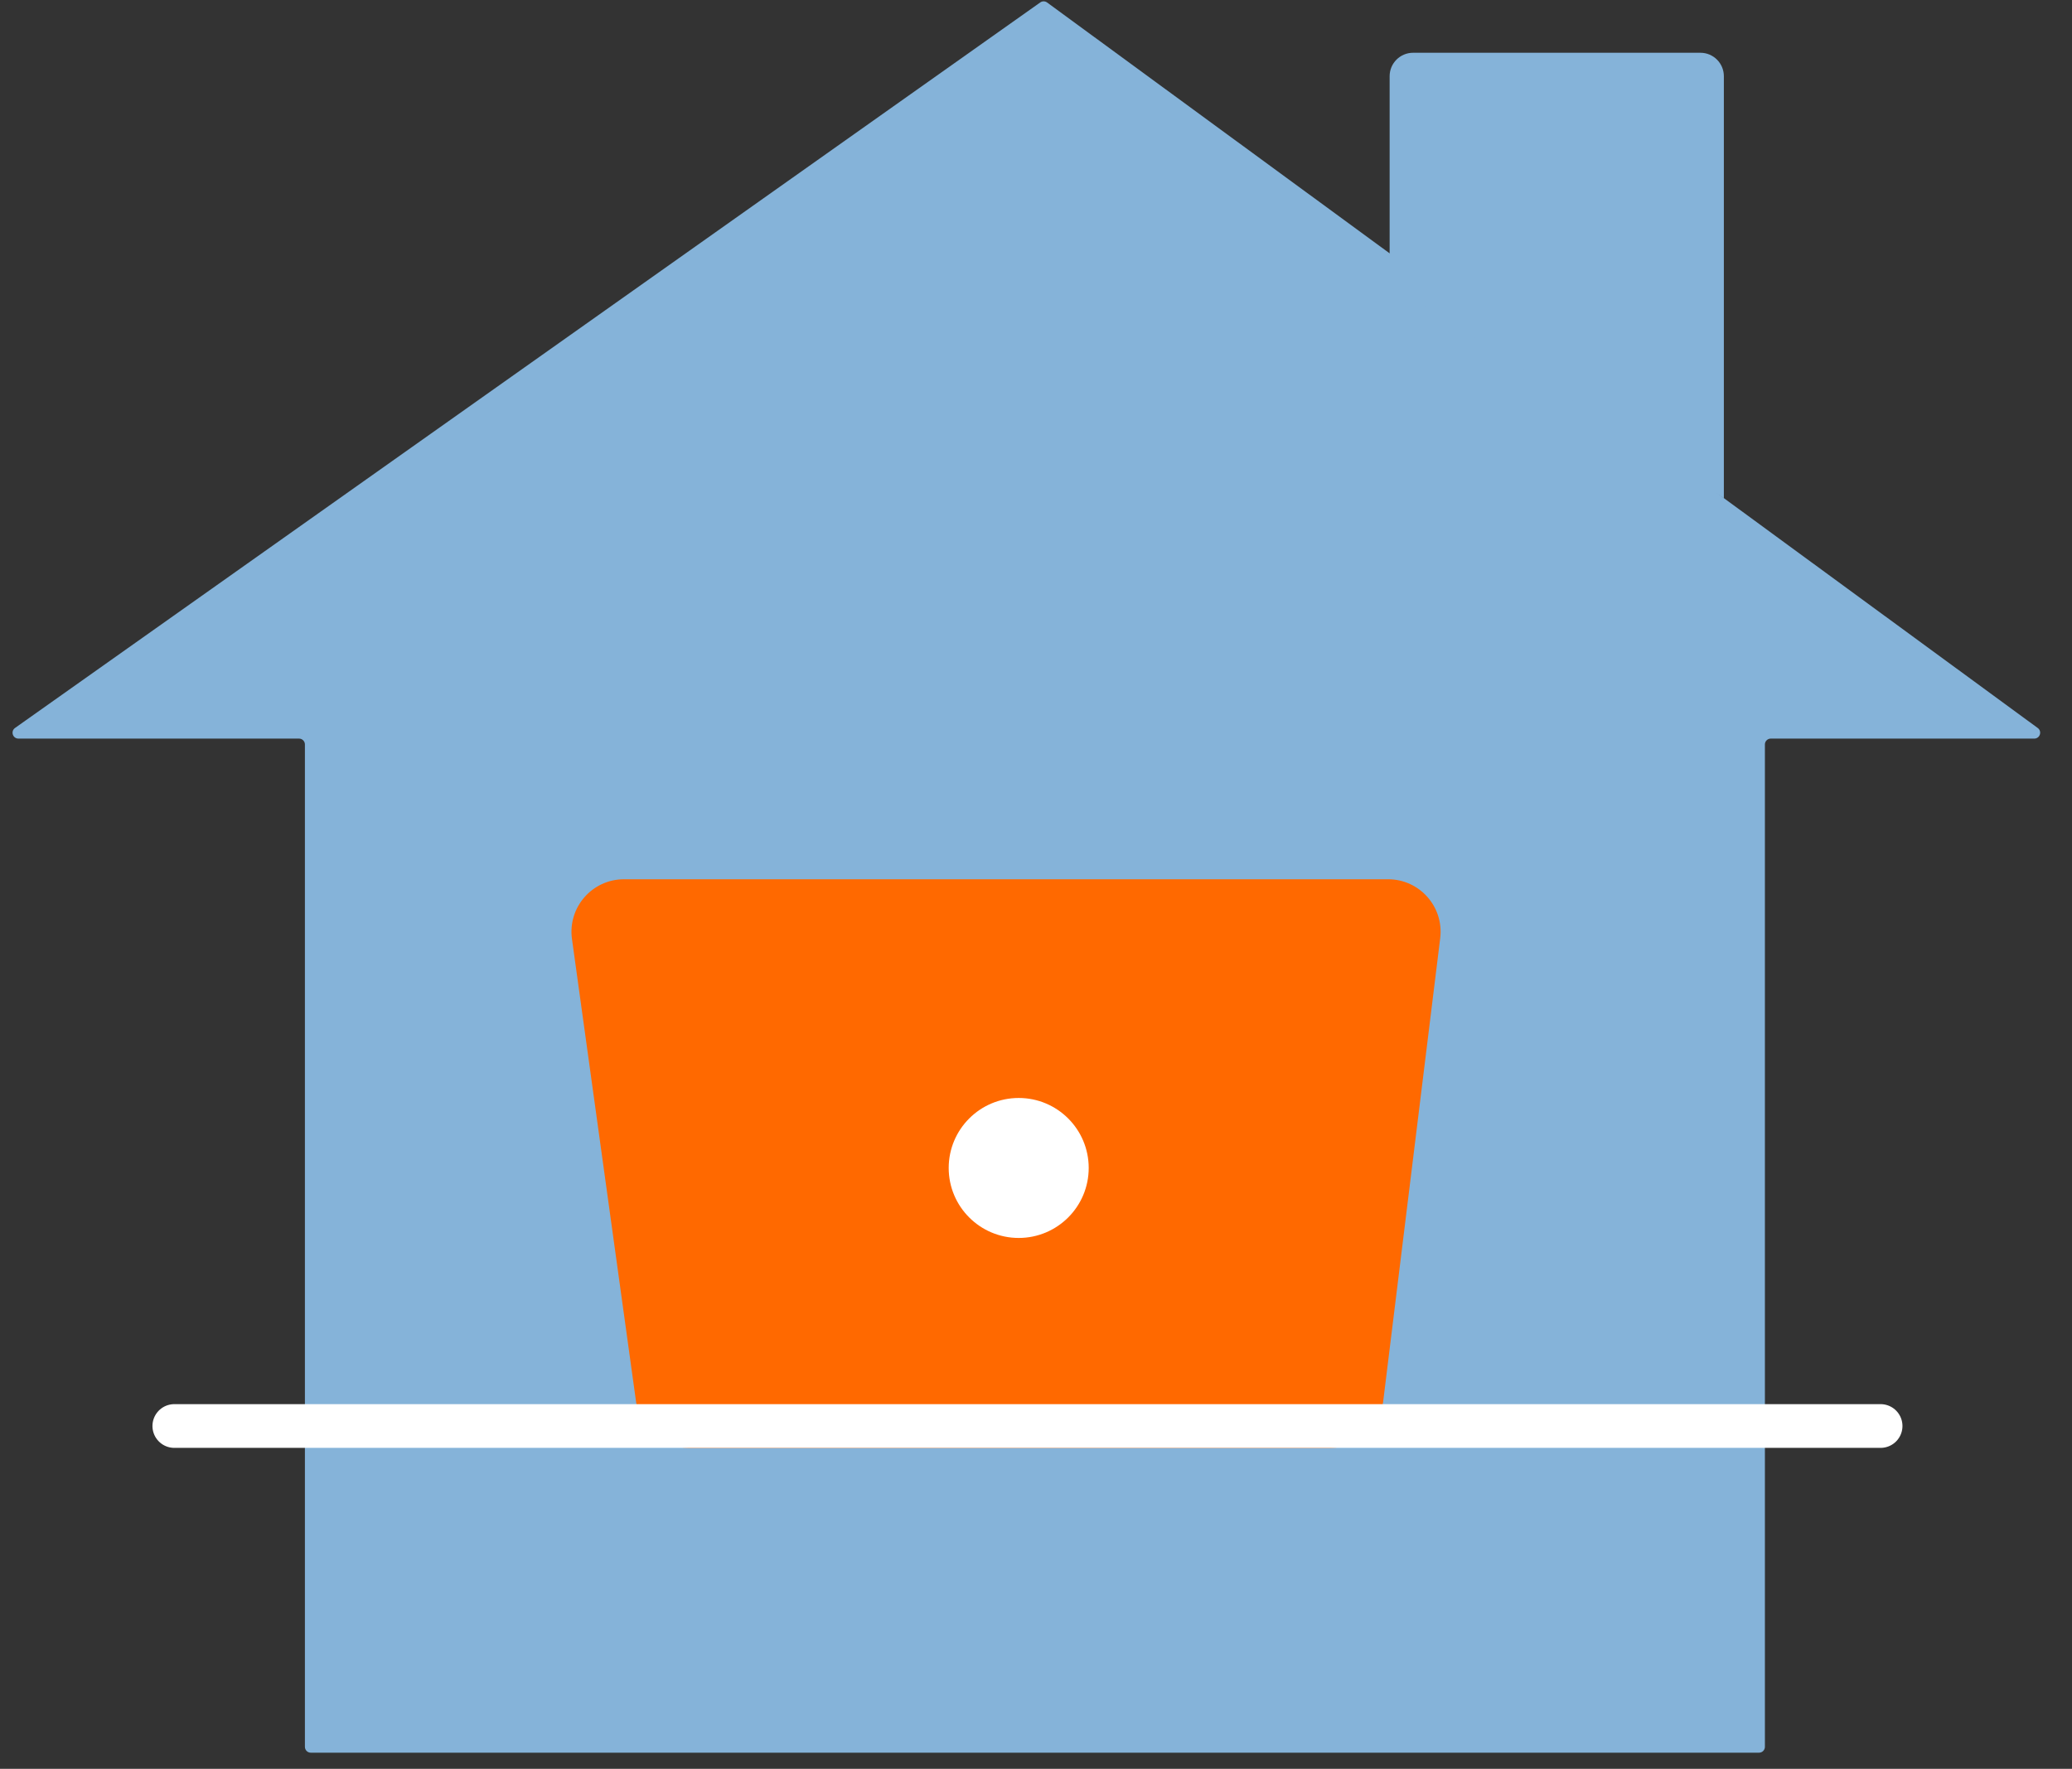
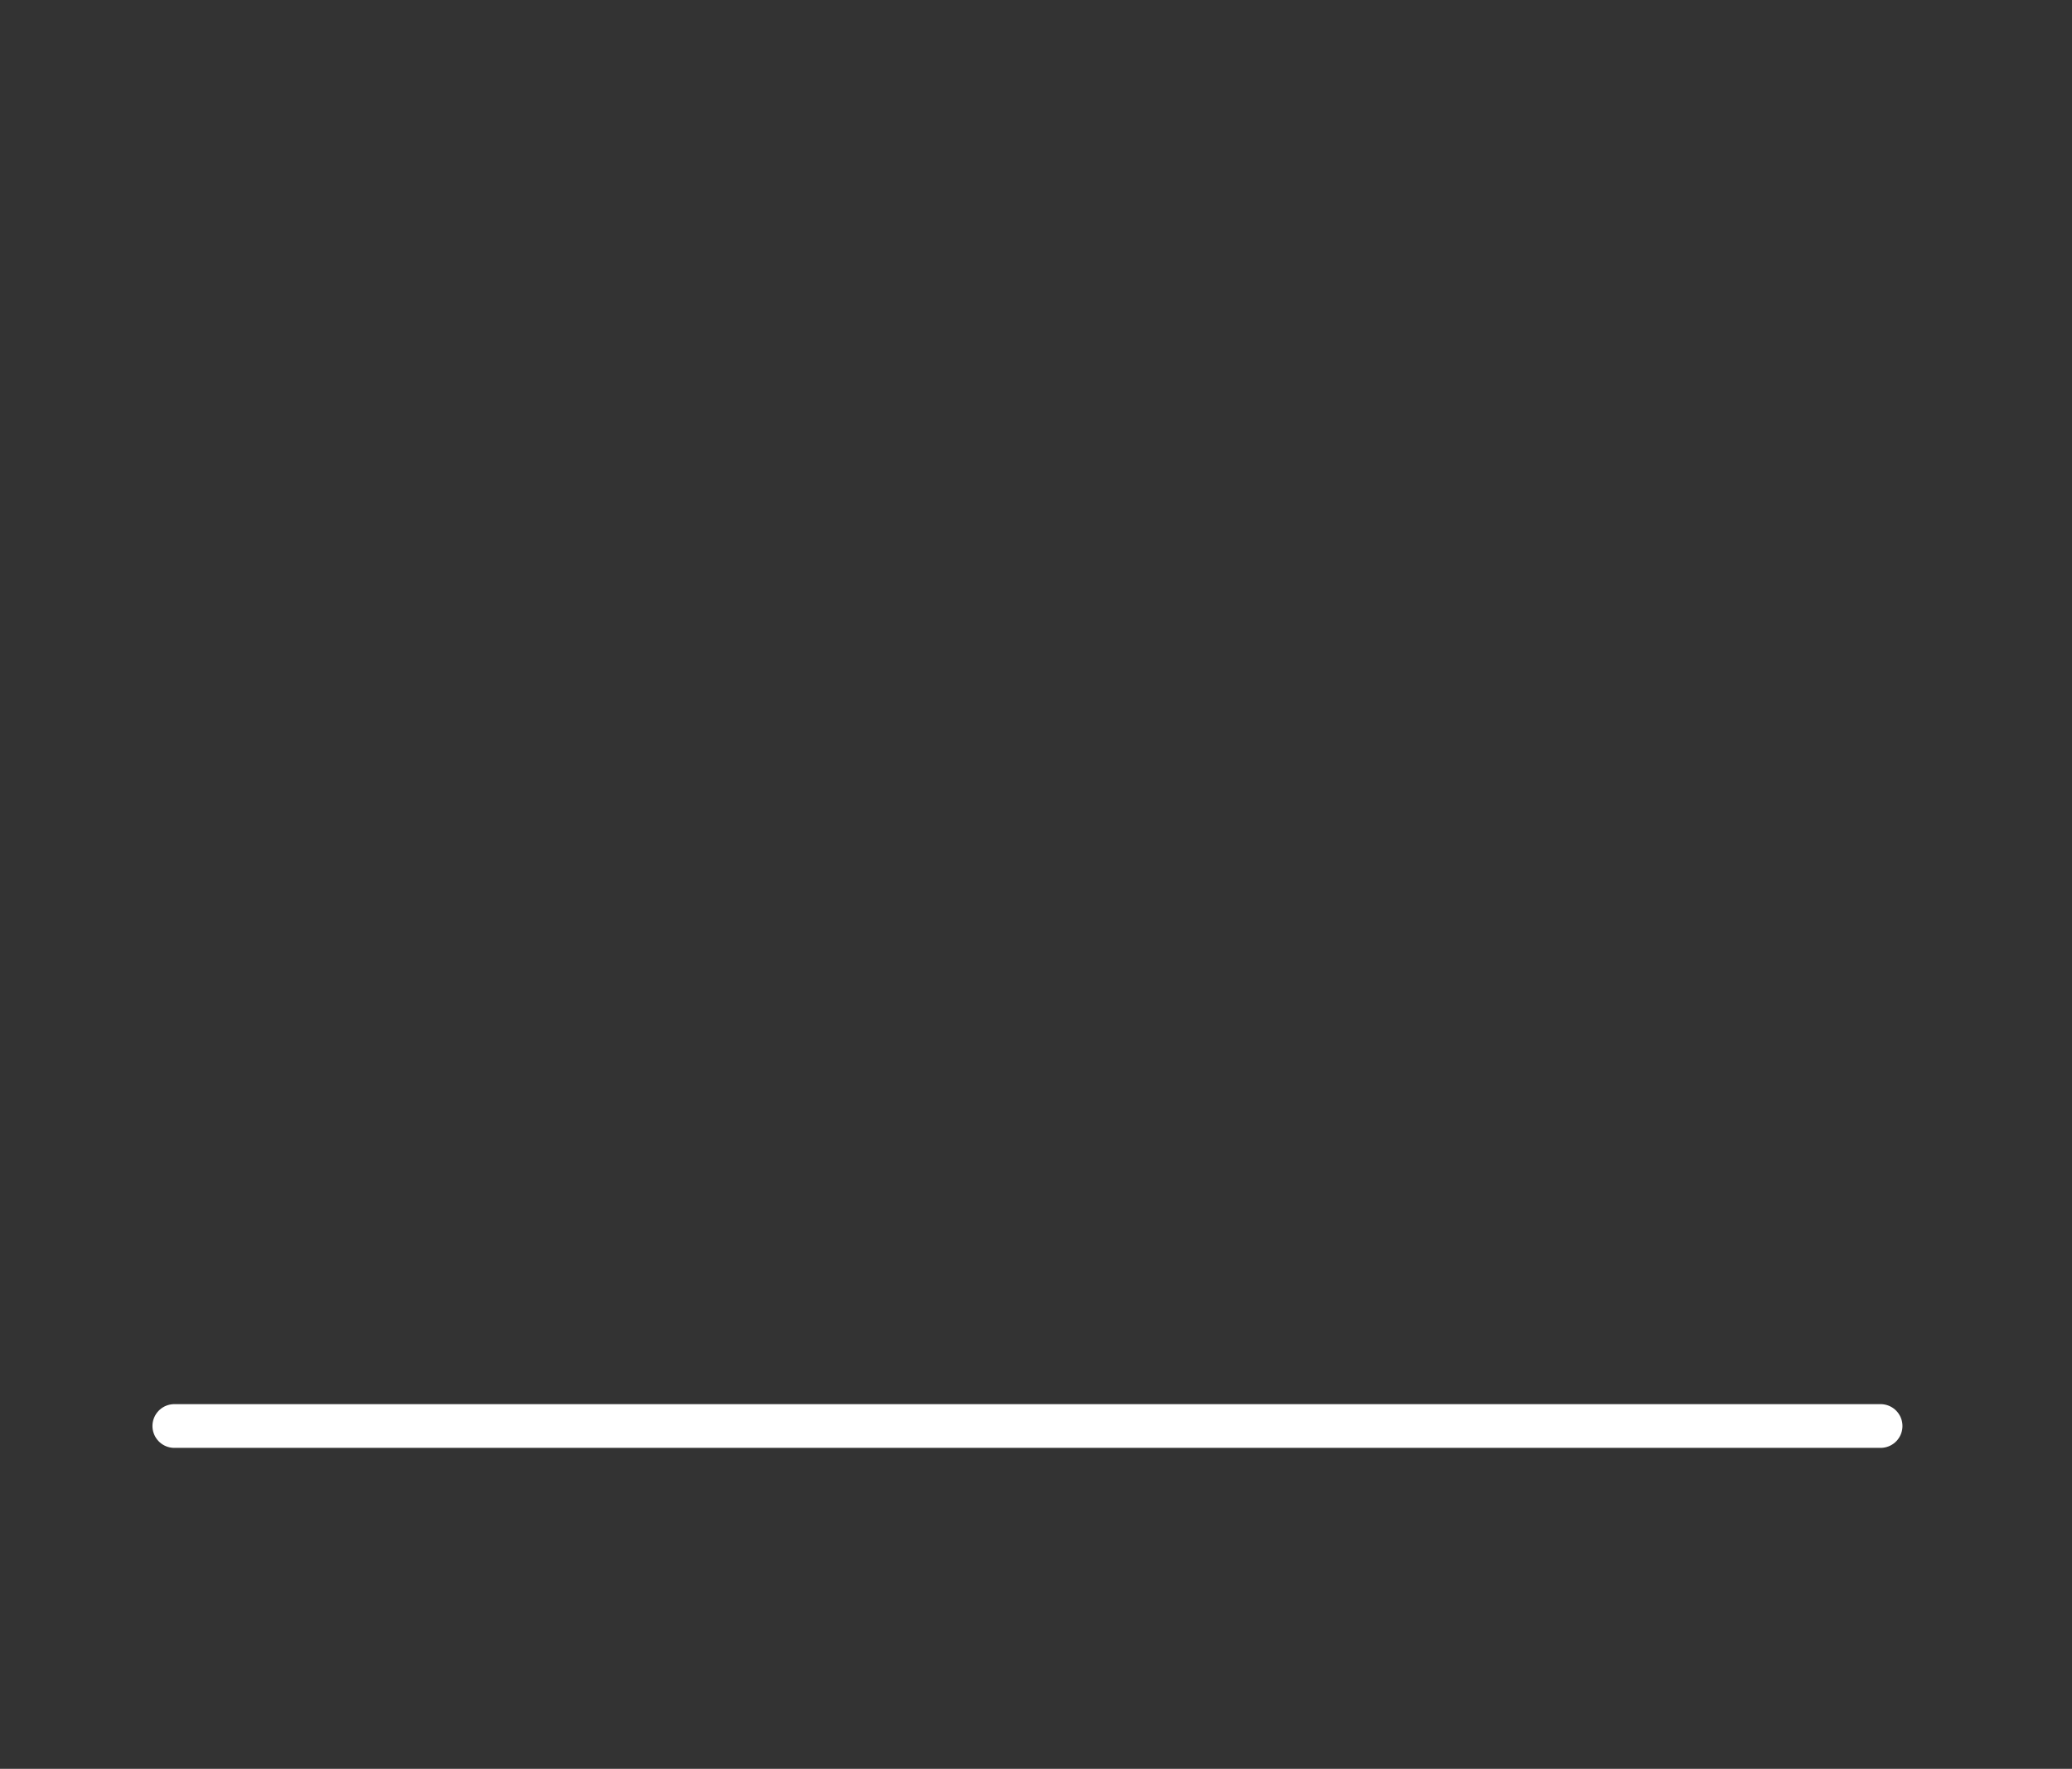
<svg xmlns="http://www.w3.org/2000/svg" width="89" height="76" viewBox="0 0 89 76" fill="none">
  <rect x="0" y="0" width="89" height="76" fill="#333333" stroke="none" />
-   <path d="M44.682 0.105L0.646 31.277C0.446 31.419 0.546 31.734 0.792 31.734H12.845C12.984 31.734 13.097 31.847 13.097 31.986V75.053C13.097 75.192 13.209 75.305 13.348 75.305H75.557C75.696 75.305 75.809 75.192 75.809 75.053V31.986C75.809 31.847 75.922 31.734 76.061 31.734H87.38C87.624 31.734 87.725 31.423 87.529 31.279L44.977 0.107C44.889 0.043 44.771 0.042 44.682 0.105Z" fill="#85B3D9" />
-   <path d="M59.69 3.274C59.69 2.718 60.141 2.267 60.698 2.267H73.039C73.595 2.267 74.046 2.718 74.046 3.274V21.408L59.69 12.161V3.274Z" fill="#85B3D9" />
  <g style="mix-blend-mode:multiply">
-     <path d="M24.568 40.343L27.326 60.263C27.481 61.378 28.434 62.209 29.56 62.209H57.172C58.311 62.209 59.272 61.359 59.411 60.229L61.862 40.309C62.028 38.964 60.979 37.778 59.624 37.778H26.802C25.434 37.778 24.381 38.987 24.568 40.343Z" fill="#FF6900" />
-   </g>
+     </g>
  <line x1="7.488" y1="61.269" x2="80.778" y2="61.269" stroke="white" stroke-width="1.879" stroke-linecap="round" />
-   <circle cx="43.757" cy="50.182" r="3.007" fill="white" />
</svg>